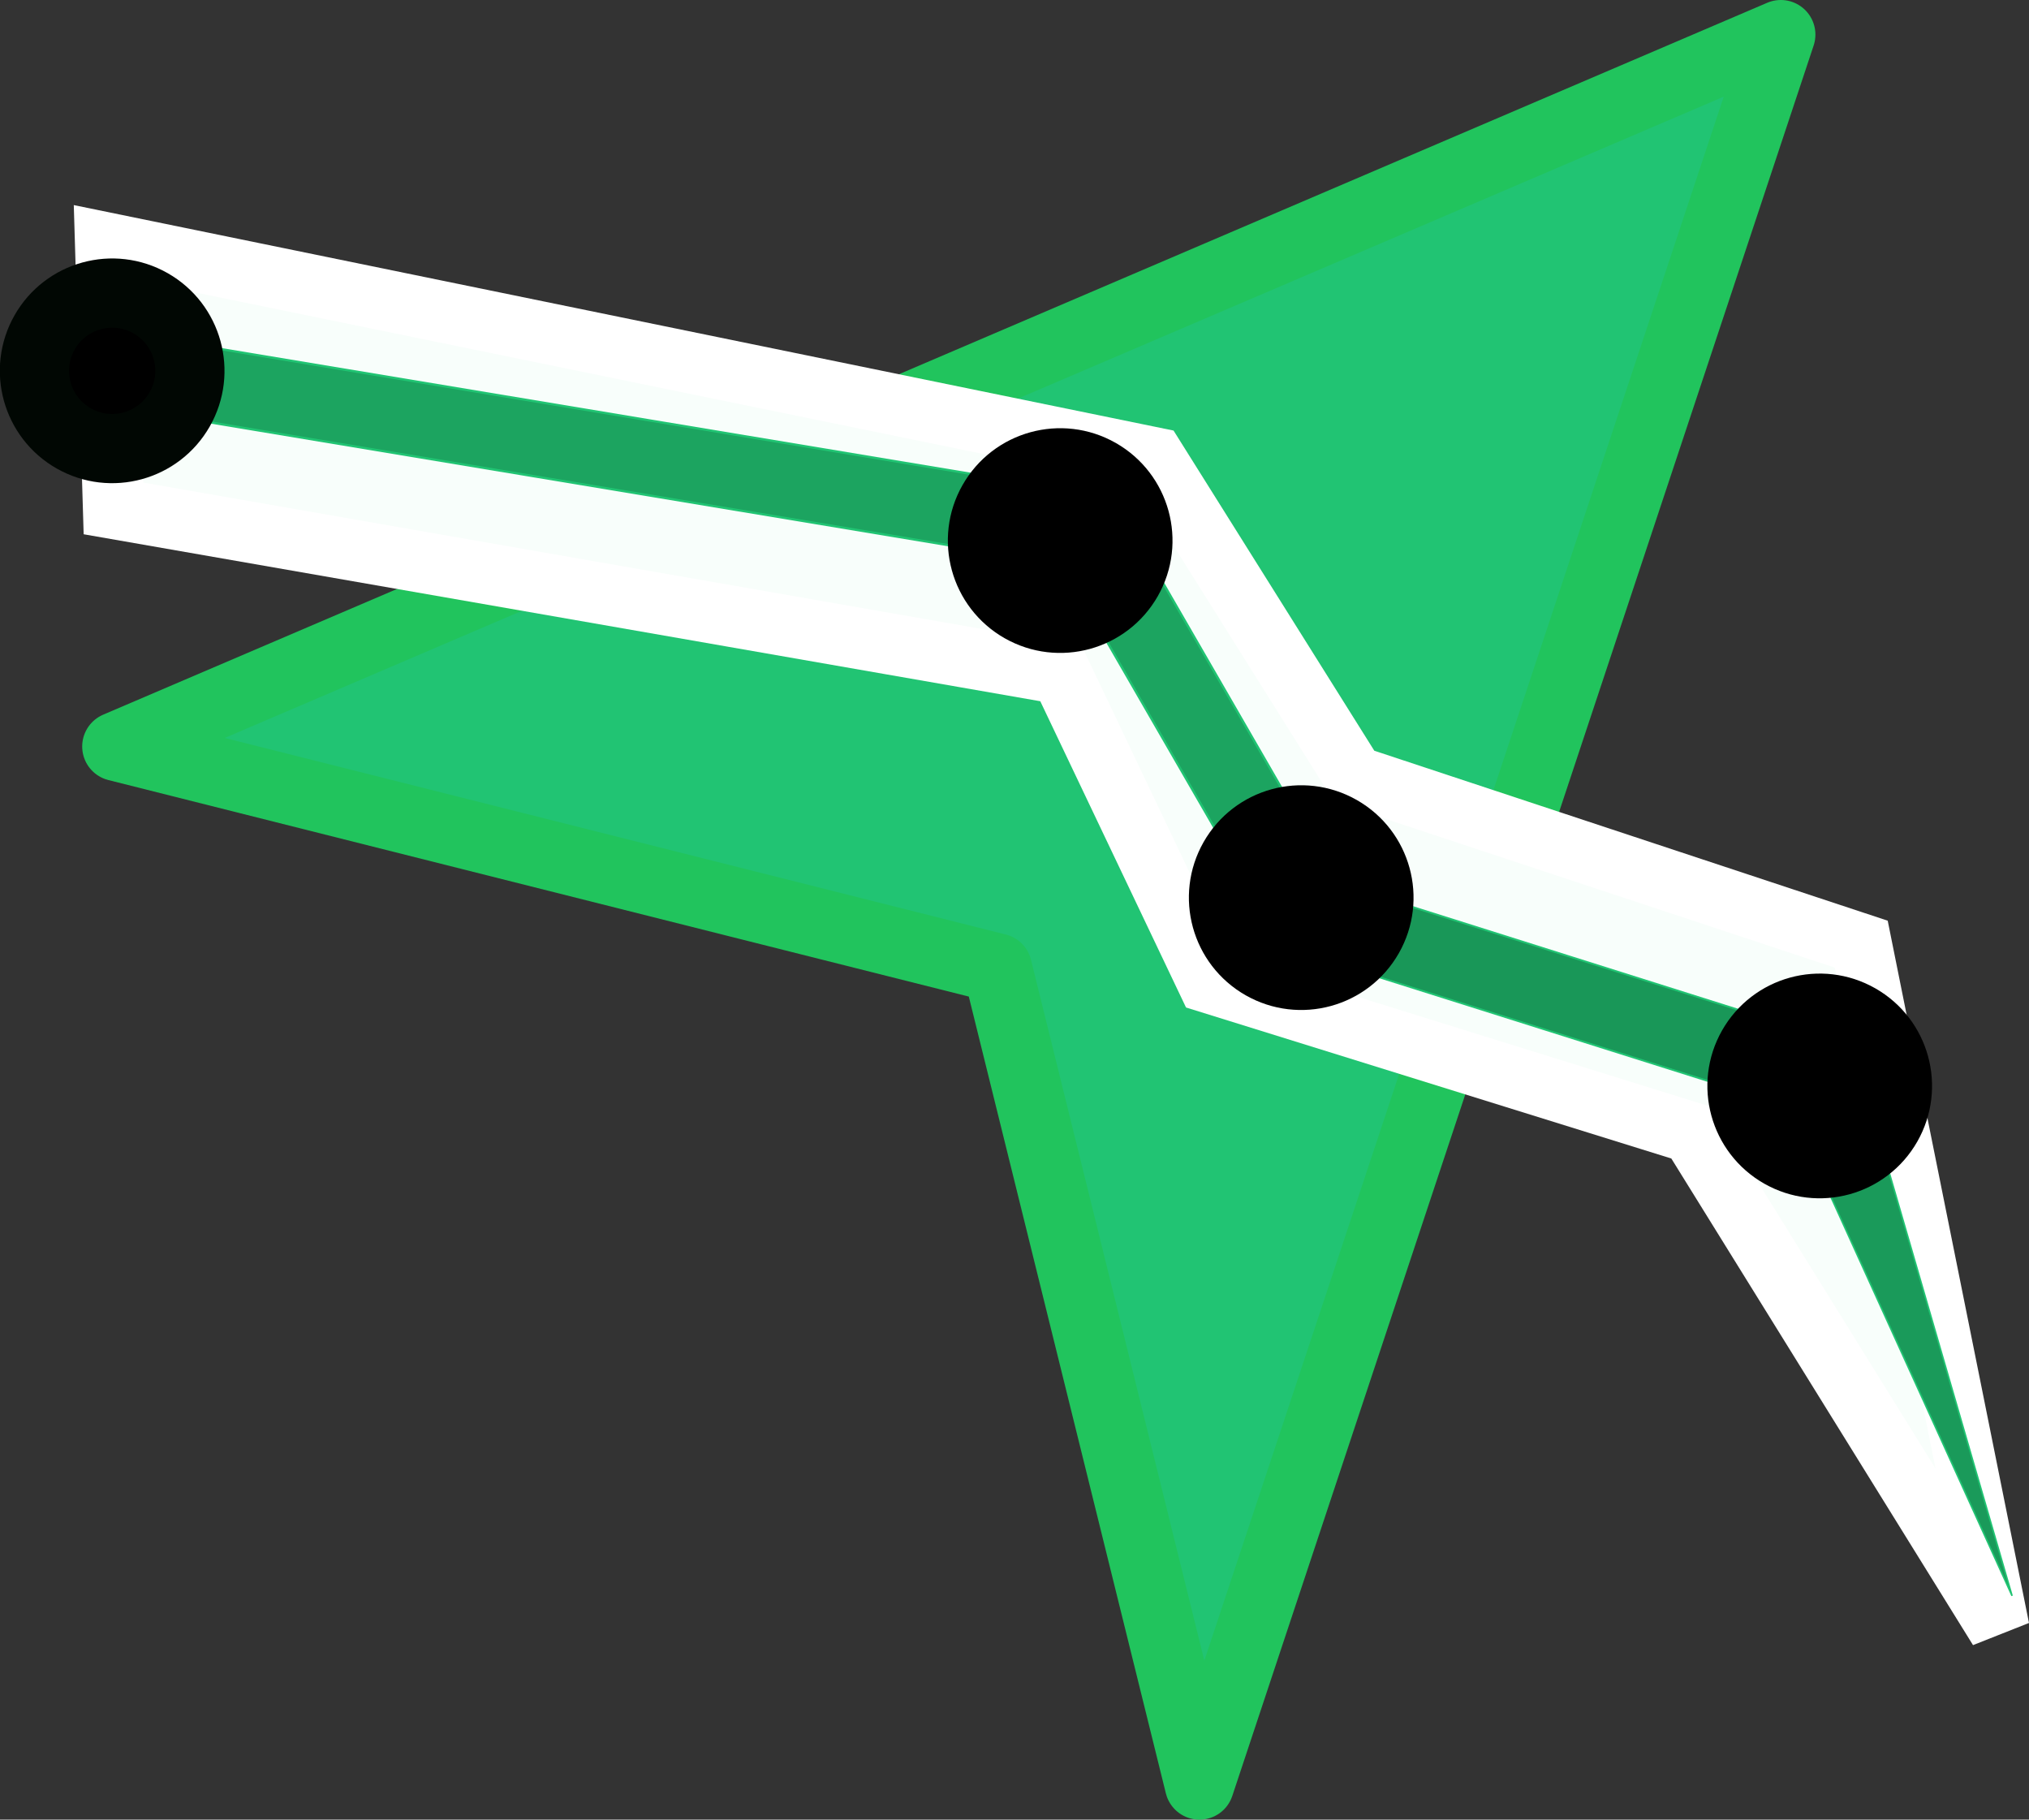
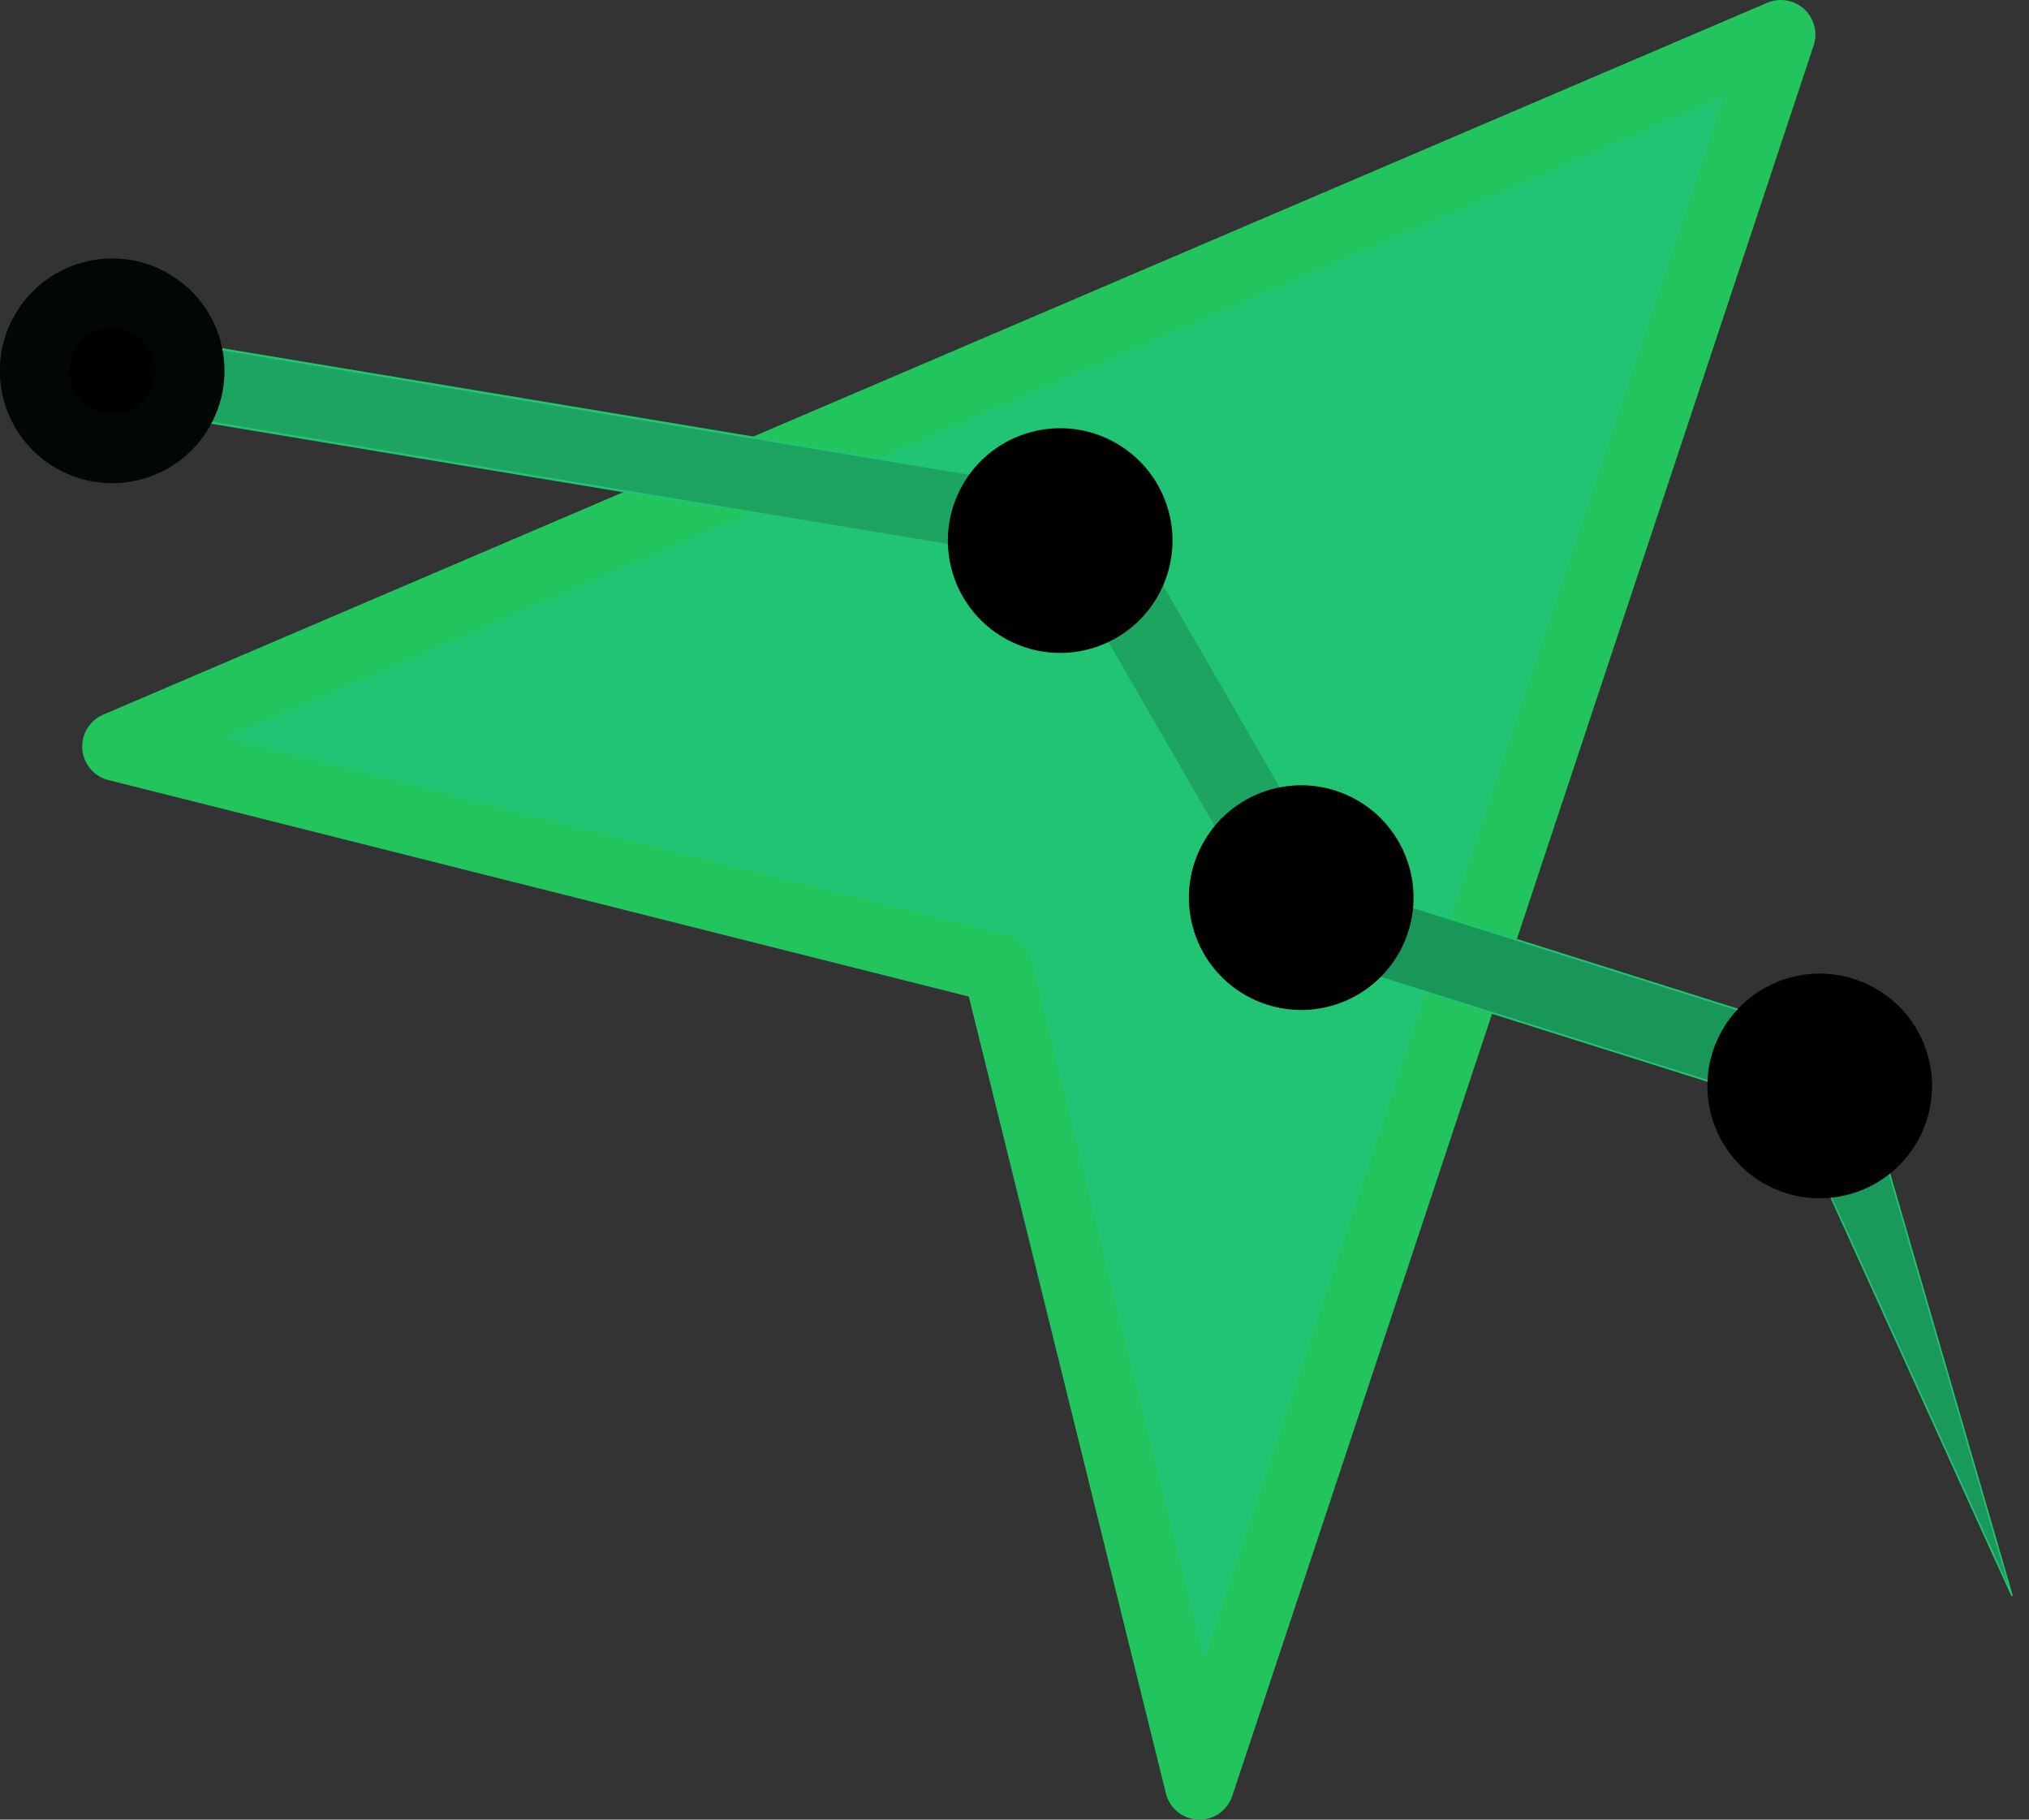
<svg xmlns="http://www.w3.org/2000/svg" xmlns:ns1="http://www.inkscape.org/namespaces/inkscape" xmlns:ns2="http://sodipodi.sourceforge.net/DTD/sodipodi-0.dtd" width="113.324mm" height="101.609mm" viewBox="0 0 113.324 101.609" version="1.1" id="svg1" xml:space="preserve" ns1:export-filename="bitmap.svg" ns1:export-xdpi="96" ns1:export-ydpi="96">
  <rect x="0" y="0" width="113.324" height="101.609" fill="#333333" stroke="none" />
  <ns2:namedview id="namedview1" pagecolor="#ffffff" bordercolor="#000000" borderopacity="0.25" ns1:showpageshadow="2" ns1:pageopacity="0.0" ns1:pagecheckerboard="0" ns1:deskcolor="#d1d1d1" ns1:document-units="mm" />
  <defs id="defs1" />
  <g ns1:label="Layer 1" ns1:groupmode="layer" id="layer1" transform="translate(-35.127,-34.396)">
    <path style="fill:#21c473;fill-opacity:1;stroke:#21c45d;stroke-width:3.865;stroke-linejoin:round;stroke-dasharray:none;stroke-dashoffset:0;stroke-opacity:1" d="M 41.65,76.08 134.589,36.328 102.119,134.073 90.834,88.454 Z" id="path9" ns1:label="path9" ns1:export-filename="path91.svg" ns1:export-xdpi="96" ns1:export-ydpi="96" />
-     <path style="fill:#f8fefb;fill-opacity:1;stroke:#ffffff;stroke-width:3.416;stroke-linecap:round;stroke-linejoin:miter;stroke-dasharray:none;stroke-dashoffset:0;stroke-opacity:1;paint-order:normal" d="m 94.392,72.022 -52.927,-9.236 -0.445,-14.831 58.593,12.01 11.152,17.78 28.316,9.372 7.695,38.242 -17.186,-27.714 -27,-8.4 z" id="path13" />
    <rect style="fill:#1ca460;fill-opacity:1;stroke:#21c473;stroke-width:0.132;stroke-linejoin:round;stroke-dasharray:none;stroke-dashoffset:0;stroke-opacity:1" id="rect10" width="45.289" height="4.296" x="41.096" y="47.132" transform="matrix(0.986,0.164,0.109,0.994,0,0)" />
    <rect style="fill:#1ca460;fill-opacity:1;stroke:#21c473;stroke-width:0.132;stroke-linejoin:round;stroke-dasharray:none;stroke-dashoffset:0;stroke-opacity:1" id="rect10-3" width="30.64" height="4.519" x="114.487" y="-55.274" transform="matrix(0.5,0.866,-0.698,0.716,0,0)" />
    <path style="fill:#1a9a5a;fill-opacity:1;stroke:#21c473;stroke-width:0.087;stroke-linecap:round;stroke-linejoin:miter;stroke-dasharray:none;stroke-dashoffset:0;stroke-opacity:1;paint-order:normal" d="m 137.086,100.568 10.42,22.938 -6.991,-24.075 z" id="path12" />
    <rect style="fill:#199758;fill-opacity:1;stroke:#21c473;stroke-width:0.103;stroke-linejoin:round;stroke-dasharray:none;stroke-dashoffset:0;stroke-opacity:1" id="rect10-6" width="27.305" height="4.301" x="130.082" y="46.781" transform="matrix(0.954,0.301,-0.307,0.952,0,0)" />
    <ellipse style="fill:#000000;fill-opacity:1;stroke:#010703;stroke-width:3.865;stroke-linejoin:round;stroke-dasharray:none;stroke-dashoffset:0;stroke-opacity:1" id="path10" cx="63.219" cy="27.441" rx="4.341" ry="4.341" transform="rotate(29.623)" />
    <ellipse style="fill:#000000;fill-opacity:1;stroke:#000000;stroke-width:3.865;stroke-linejoin:round;stroke-dasharray:none;stroke-dashoffset:0;stroke-opacity:1" id="path10-3" cx="165.862" cy="15.014" rx="4.341" ry="4.341" transform="rotate(29.623)" />
    <ellipse style="fill:#000000;fill-opacity:1;stroke:#000000;stroke-width:3.865;stroke-linejoin:round;stroke-dasharray:none;stroke-dashoffset:0;stroke-opacity:1" id="path10-7" cx="113.932" cy="9.509" rx="4.341" ry="4.341" transform="rotate(29.623)" />
    <ellipse style="fill:#000000;fill-opacity:1;stroke:#000000;stroke-width:3.865;stroke-linejoin:round;stroke-dasharray:none;stroke-dashoffset:0;stroke-opacity:1" id="path10-5" cx="135.49" cy="20.187" rx="4.341" ry="4.341" transform="rotate(29.623)" />
  </g>
</svg>